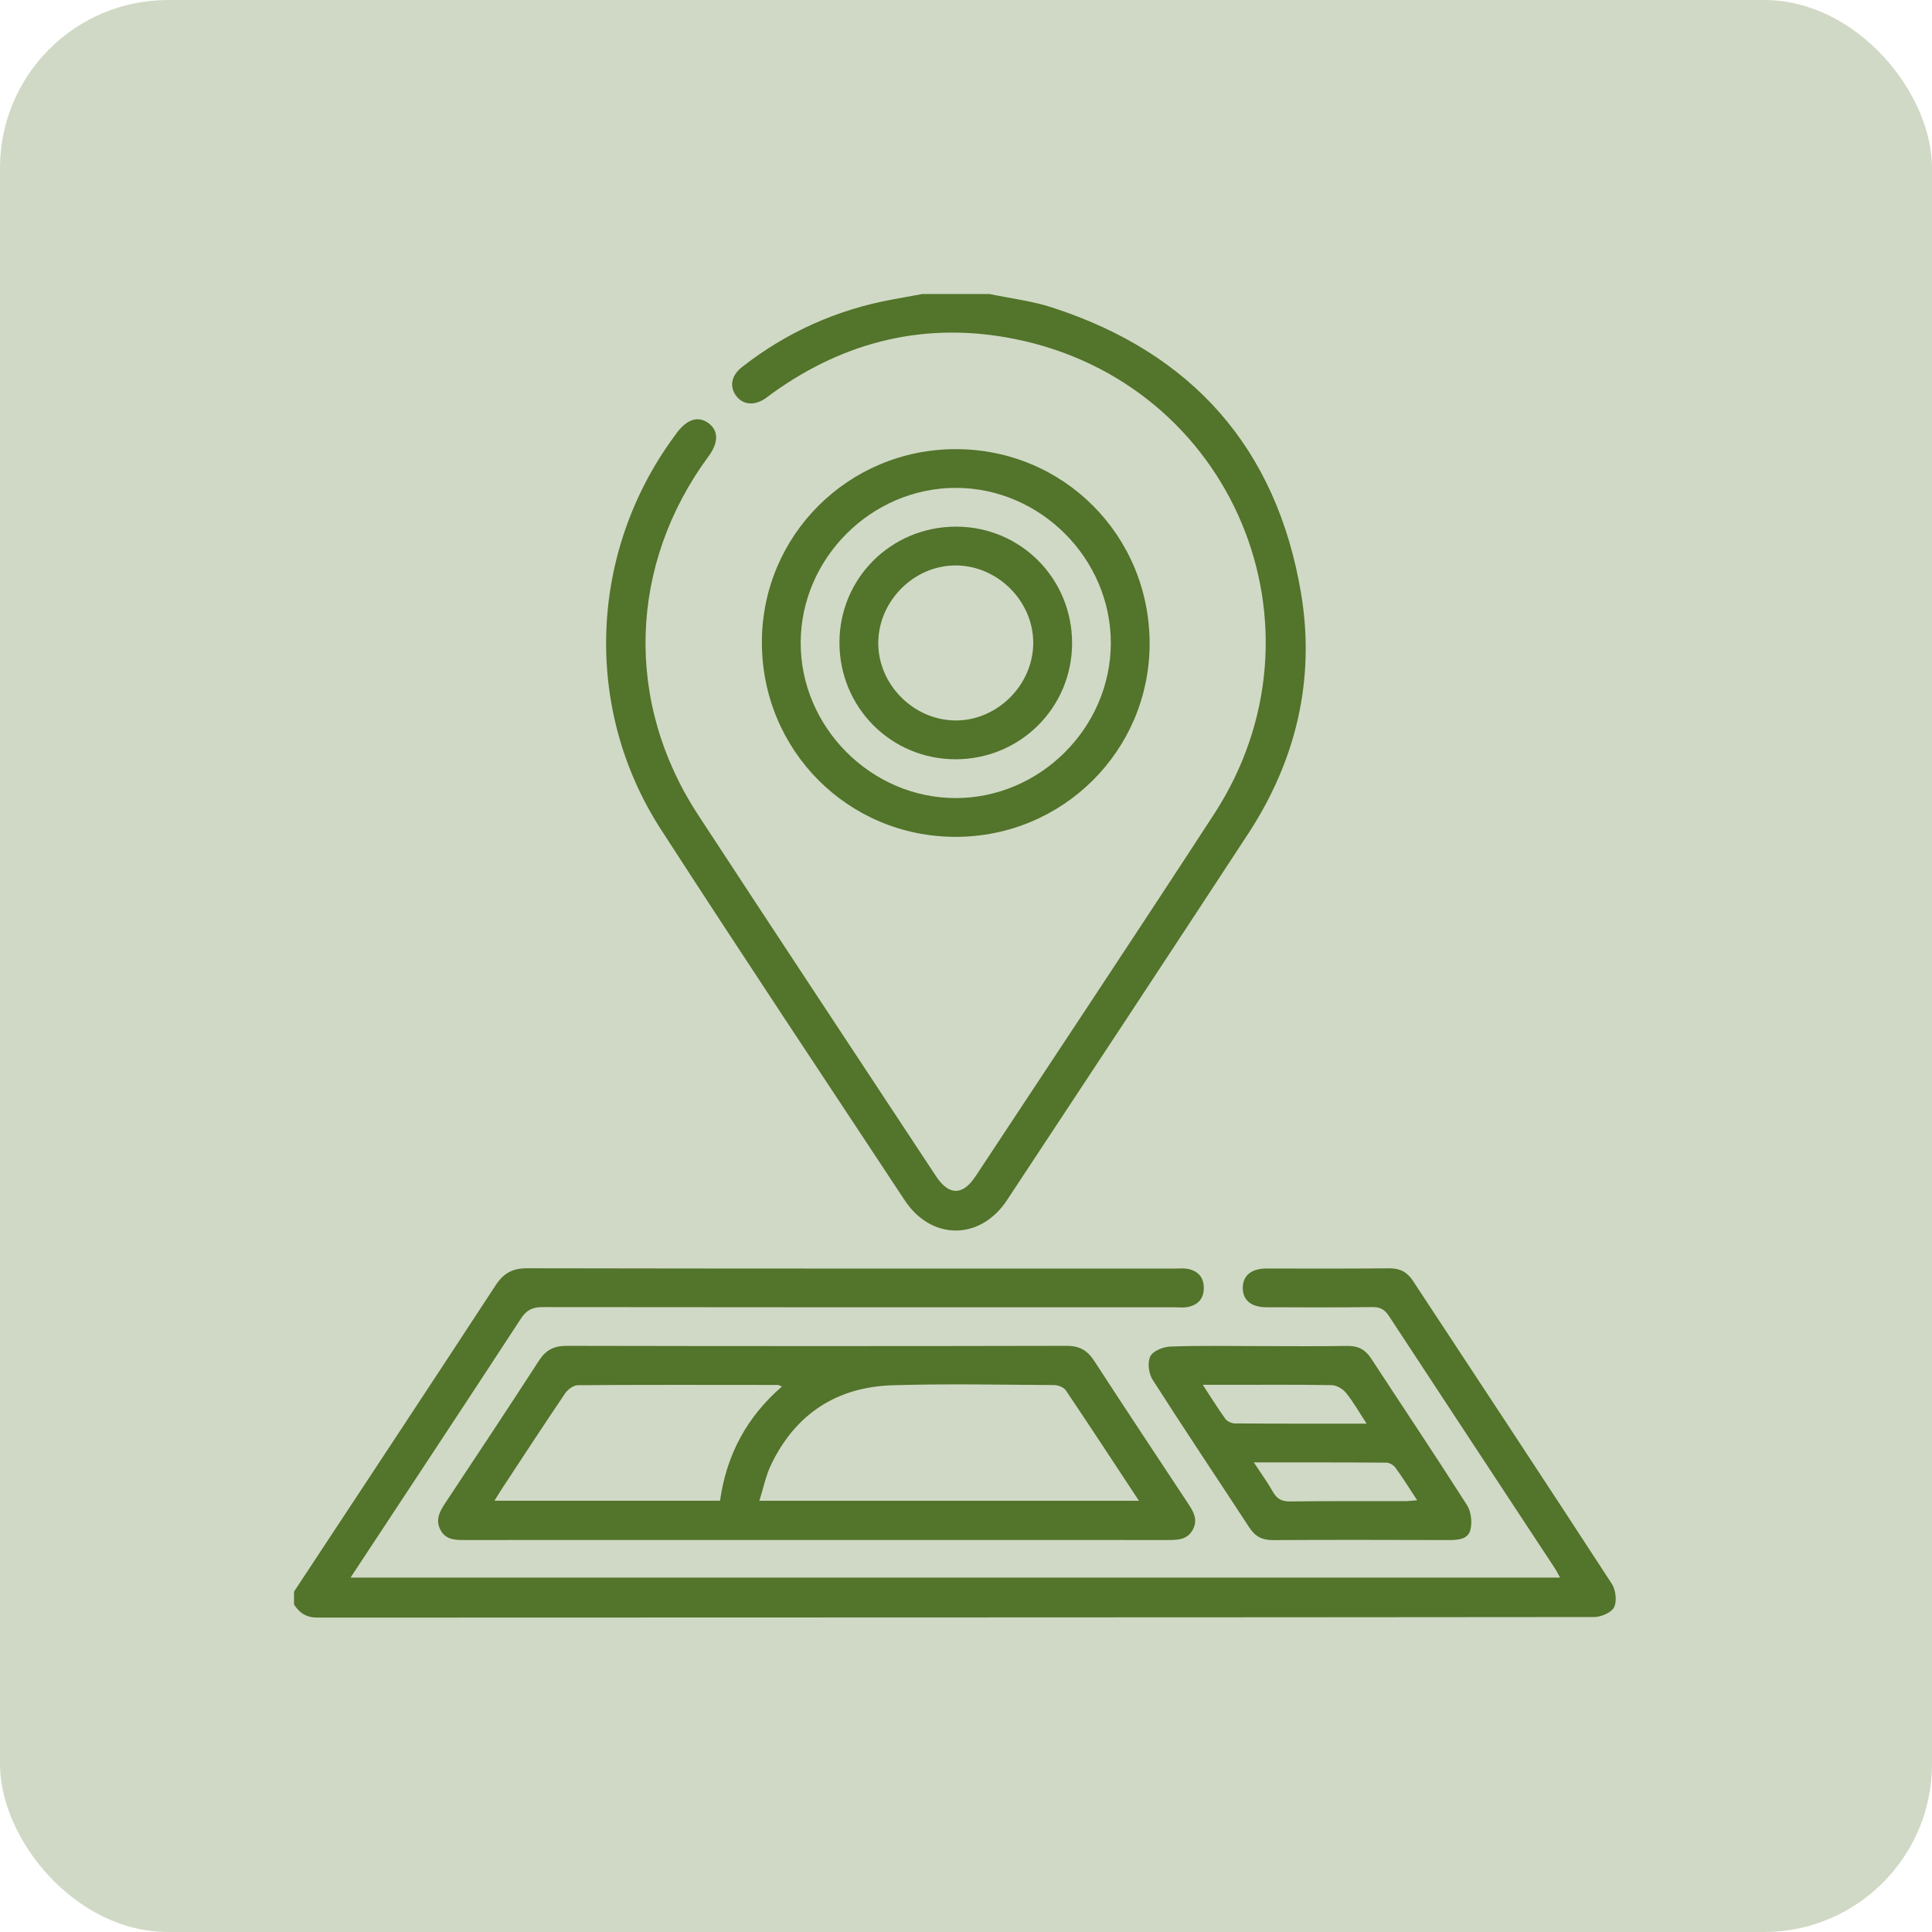
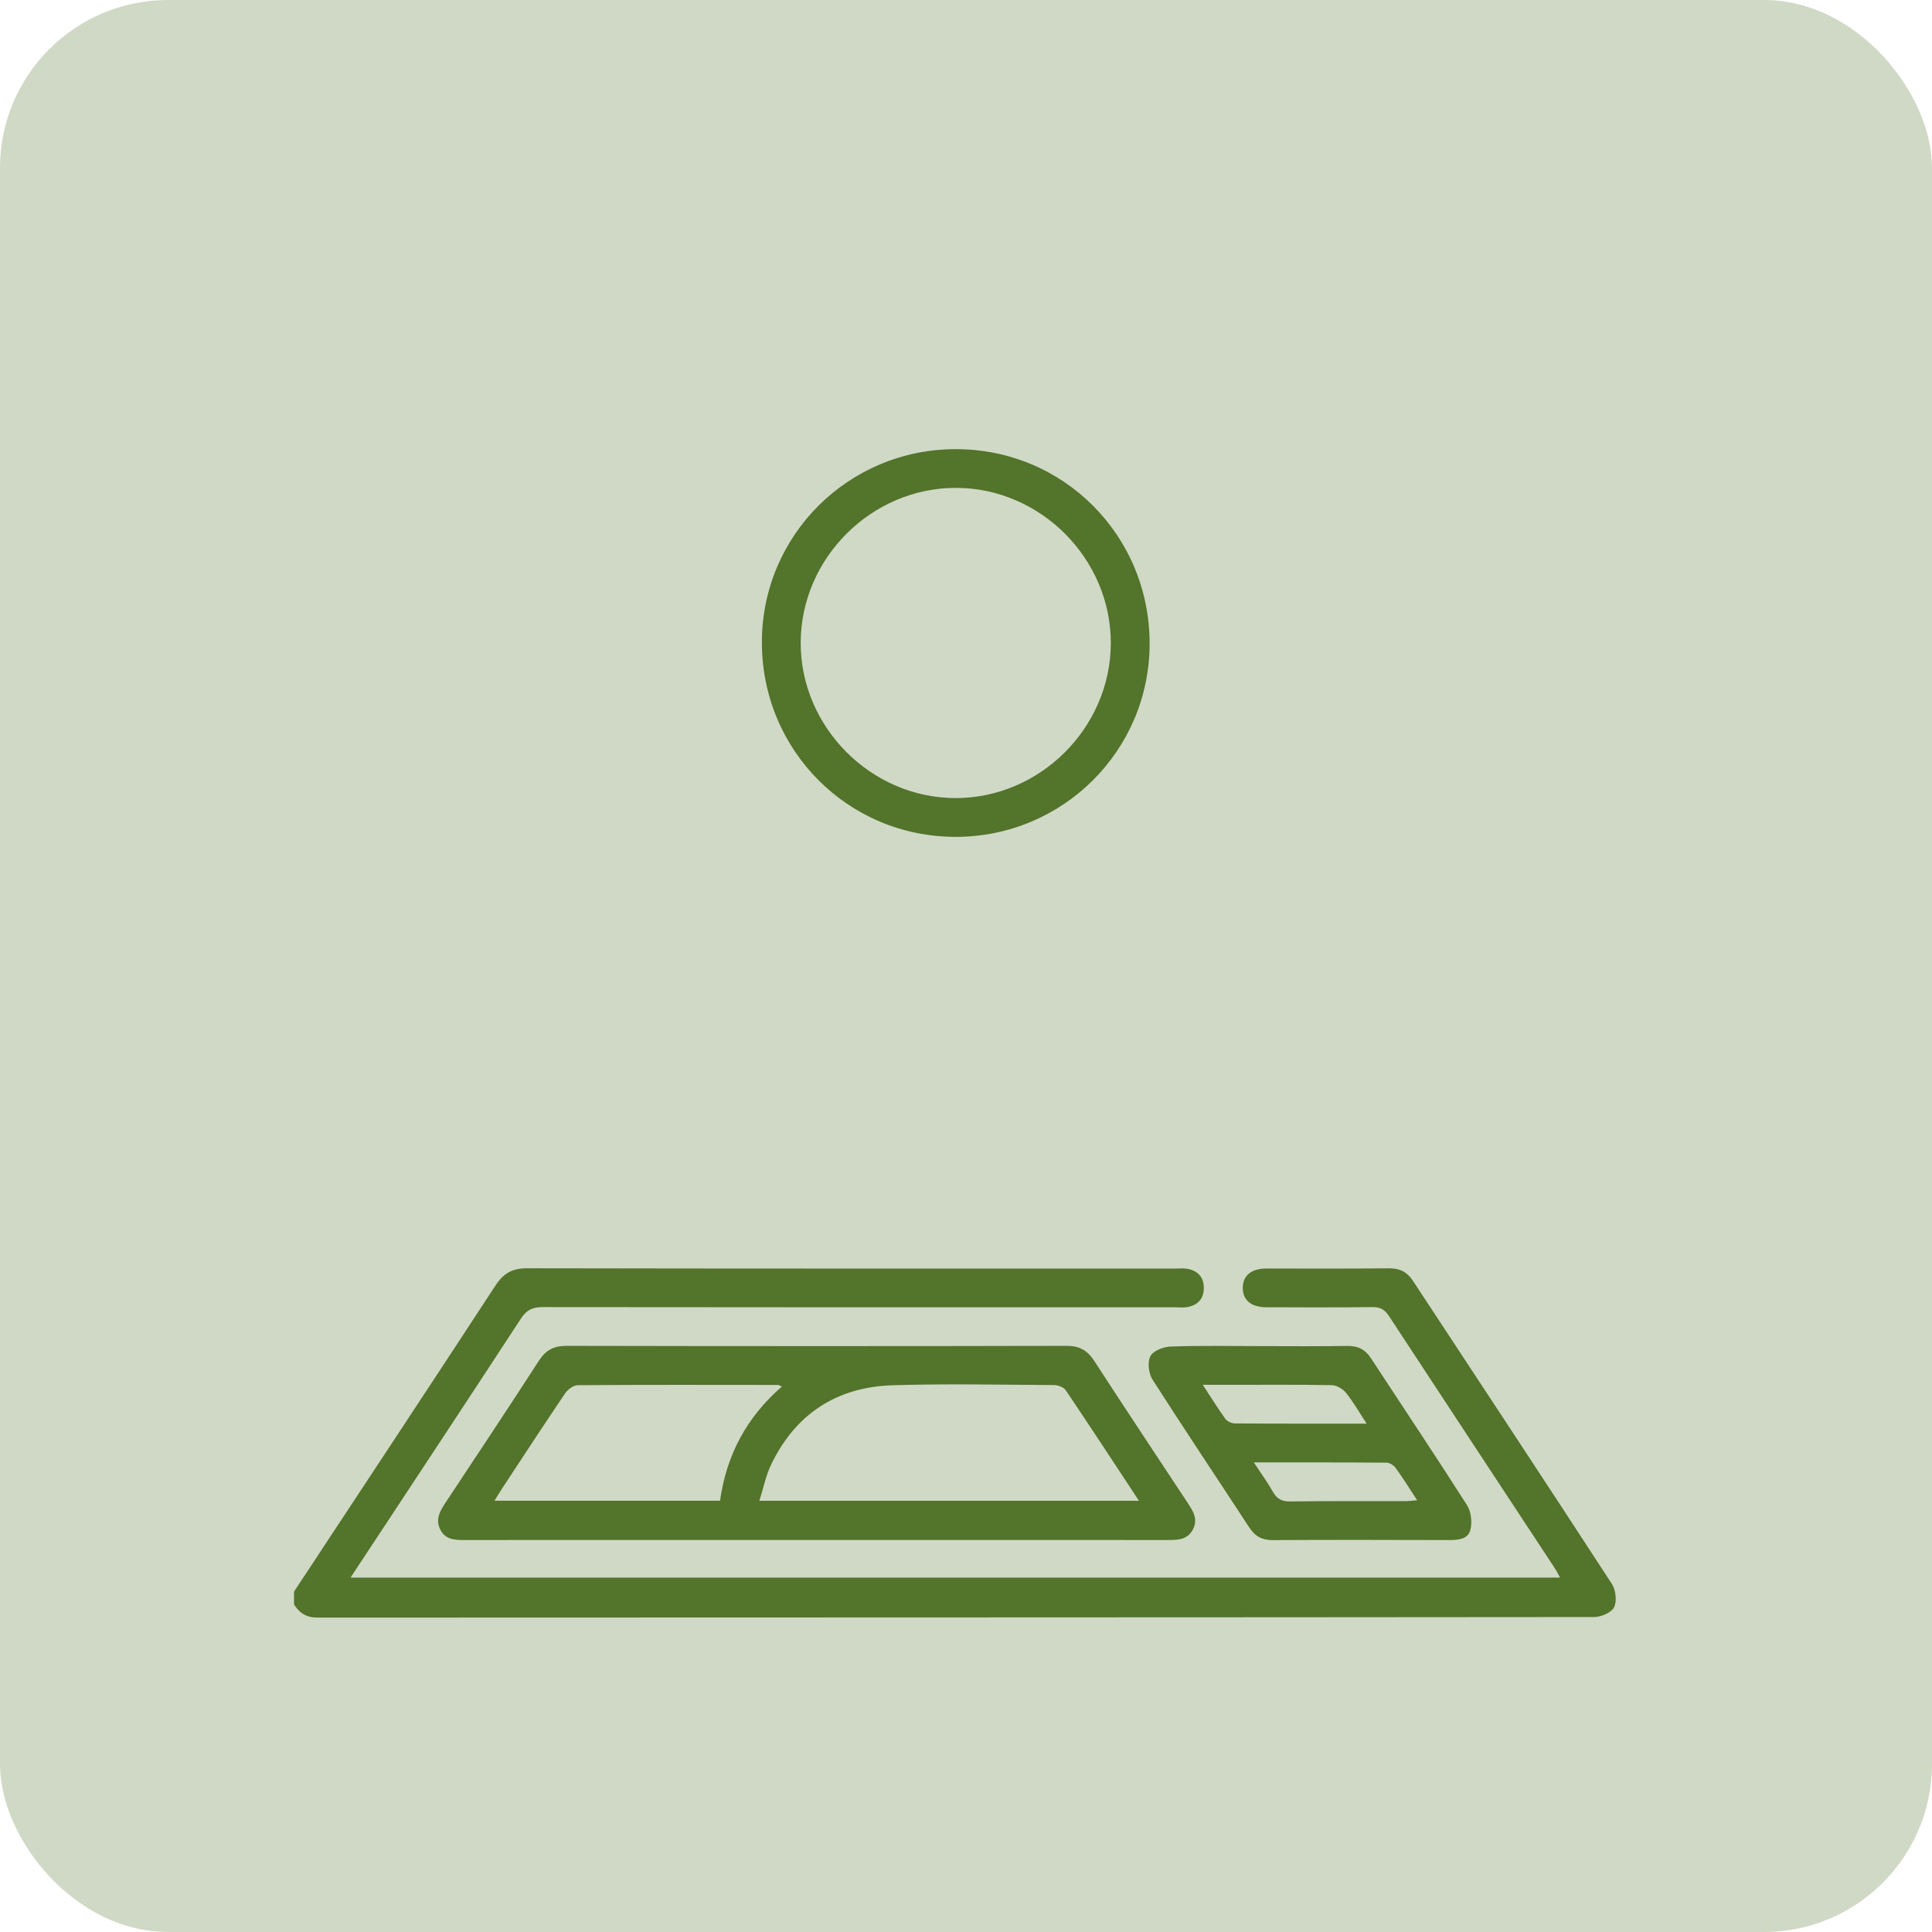
<svg xmlns="http://www.w3.org/2000/svg" width="46" height="46" viewBox="0 0 46 46" fill="none">
  <rect width="46" height="46" rx="4" fill="#52742B" fill-opacity="0.27" />
  <path d="M7 37.897C8.601 35.468 10.205 33.042 11.797 30.608C11.984 30.321 12.194 30.196 12.547 30.197C17.696 30.207 22.844 30.204 27.992 30.204C28.085 30.204 28.179 30.193 28.269 30.209C28.524 30.256 28.667 30.412 28.662 30.677C28.658 30.928 28.515 31.075 28.275 31.12C28.176 31.139 28.071 31.126 27.969 31.126C22.954 31.126 17.938 31.128 12.923 31.121C12.685 31.121 12.54 31.185 12.405 31.392C11.066 33.442 9.715 35.485 8.346 37.562C17.956 37.562 27.535 37.562 37.144 37.562C37.105 37.49 37.068 37.413 37.022 37.343C35.705 35.341 34.385 33.34 33.071 31.335C32.969 31.179 32.863 31.119 32.676 31.121C31.835 31.132 30.994 31.127 30.153 31.125C29.791 31.124 29.591 30.959 29.59 30.666C29.589 30.374 29.79 30.204 30.15 30.203C31.124 30.202 32.099 30.209 33.073 30.198C33.327 30.196 33.502 30.284 33.638 30.491C35.22 32.896 36.808 35.298 38.377 37.711C38.471 37.856 38.502 38.123 38.431 38.268C38.367 38.396 38.12 38.501 37.954 38.501C27.821 38.511 17.688 38.51 7.555 38.514C7.294 38.514 7.13 38.405 7.001 38.203C7 38.102 7 37.999 7 37.897Z" fill="#52742B" />
-   <path d="M23.556 7C24.055 7.104 24.568 7.165 25.05 7.321C28.386 8.401 30.4 10.675 30.978 14.13C31.32 16.174 30.86 18.104 29.721 19.847C27.814 22.761 25.895 25.669 23.976 28.575C23.34 29.538 22.176 29.54 21.541 28.579C19.6 25.638 17.647 22.706 15.735 19.746C13.878 16.871 14.024 13.154 16.049 10.396C16.073 10.363 16.096 10.328 16.121 10.296C16.37 9.972 16.632 9.898 16.874 10.079C17.11 10.257 17.109 10.54 16.871 10.863C14.966 13.449 14.863 16.717 16.622 19.403C18.501 22.275 20.395 25.137 22.284 28.002C22.592 28.47 22.921 28.472 23.228 28.006C25.123 25.133 27.03 22.268 28.907 19.383C31.793 14.944 29.351 9.112 24.16 8.071C22.068 7.65 20.135 8.11 18.397 9.358C18.339 9.4 18.283 9.445 18.224 9.486C17.966 9.662 17.701 9.643 17.538 9.438C17.363 9.219 17.403 8.946 17.664 8.742C18.731 7.906 19.934 7.368 21.267 7.127C21.498 7.085 21.727 7.043 21.957 7.001C22.489 7 23.023 7 23.556 7Z" fill="#52742B" />
  <path d="M19.454 36.666C16.654 36.666 13.853 36.665 11.054 36.667C10.83 36.667 10.617 36.66 10.493 36.437C10.365 36.207 10.456 36.008 10.587 35.809C11.339 34.674 12.093 33.538 12.833 32.395C12.997 32.142 13.189 32.044 13.49 32.044C17.459 32.052 21.429 32.053 25.398 32.044C25.703 32.043 25.891 32.154 26.052 32.401C26.789 33.535 27.537 34.662 28.283 35.791C28.41 35.983 28.529 36.176 28.403 36.416C28.277 36.655 28.058 36.667 27.822 36.667C25.032 36.665 22.243 36.666 19.454 36.666ZM27.118 35.733C26.518 34.823 25.953 33.959 25.377 33.104C25.328 33.031 25.195 32.979 25.101 32.978C23.82 32.97 22.539 32.944 21.259 32.982C19.93 33.021 18.945 33.659 18.363 34.866C18.235 35.13 18.177 35.427 18.08 35.733C21.122 35.733 24.091 35.733 27.118 35.733ZM18.618 33.012C18.558 32.989 18.54 32.975 18.523 32.975C16.934 32.974 15.345 32.969 13.756 32.981C13.653 32.982 13.519 33.083 13.455 33.176C12.95 33.922 12.458 34.676 11.962 35.429C11.904 35.518 11.849 35.61 11.773 35.731C13.595 35.731 15.364 35.731 17.144 35.731C17.296 34.647 17.774 33.744 18.618 33.012Z" fill="#52742B" />
  <path d="M22.758 10.694C25.324 10.694 27.373 12.751 27.372 15.326C27.37 17.871 25.307 19.925 22.753 19.925C20.189 19.925 18.139 17.864 18.14 15.291C18.142 12.744 20.203 10.693 22.758 10.694ZM22.754 11.616C20.748 11.618 19.072 13.288 19.064 15.295C19.056 17.312 20.741 19.003 22.758 19.002C24.764 19 26.44 17.328 26.448 15.322C26.456 13.304 24.772 11.614 22.754 11.616Z" fill="#52742B" />
  <path d="M29.988 32.05C30.685 32.05 31.383 32.058 32.08 32.046C32.333 32.042 32.506 32.131 32.643 32.34C33.405 33.506 34.181 34.664 34.93 35.839C35.028 35.994 35.055 36.248 35.008 36.43C34.951 36.652 34.712 36.669 34.494 36.668C33.099 36.664 31.704 36.661 30.309 36.669C30.057 36.671 29.886 36.585 29.748 36.373C28.981 35.199 28.198 34.033 27.443 32.851C27.349 32.705 27.317 32.439 27.388 32.294C27.451 32.165 27.697 32.067 27.865 32.061C28.572 32.035 29.28 32.05 29.988 32.05ZM32.539 33.896C32.354 33.614 32.219 33.374 32.048 33.163C31.972 33.069 31.826 32.983 31.71 32.98C30.901 32.965 30.093 32.972 29.283 32.972C29.085 32.972 28.886 32.972 28.638 32.972C28.839 33.279 28.998 33.538 29.177 33.784C29.22 33.844 29.325 33.89 29.401 33.891C30.424 33.899 31.448 33.896 32.539 33.896ZM29.853 34.819C30.032 35.092 30.182 35.297 30.306 35.517C30.402 35.69 30.52 35.751 30.721 35.749C31.631 35.736 32.541 35.744 33.451 35.742C33.536 35.742 33.62 35.73 33.742 35.72C33.555 35.436 33.4 35.185 33.227 34.948C33.182 34.885 33.084 34.825 33.01 34.825C31.98 34.817 30.95 34.819 29.853 34.819Z" fill="#52742B" />
-   <path d="M22.765 12.539C24.301 12.541 25.527 13.774 25.526 15.316C25.524 16.85 24.289 18.079 22.748 18.078C21.214 18.076 19.986 16.84 19.987 15.3C19.988 13.764 21.222 12.539 22.765 12.539ZM24.601 15.322C24.611 14.328 23.77 13.474 22.77 13.463C21.775 13.453 20.922 14.294 20.911 15.295C20.901 16.289 21.743 17.143 22.742 17.154C23.735 17.164 24.591 16.32 24.601 15.322Z" fill="#52742B" />
</svg>